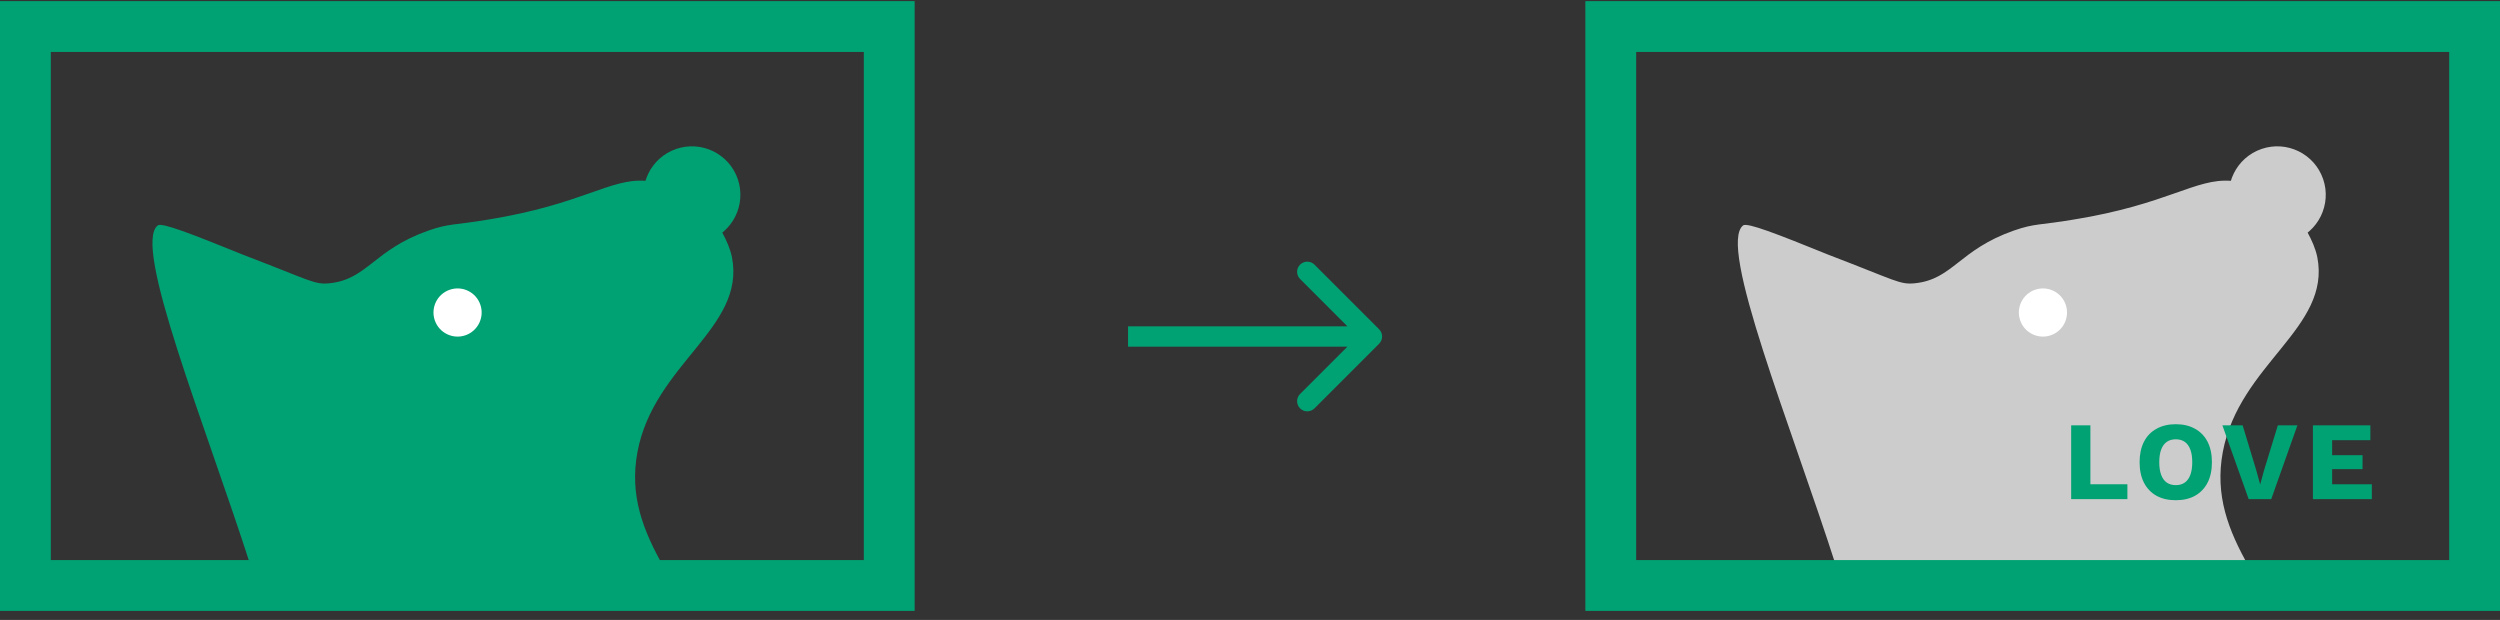
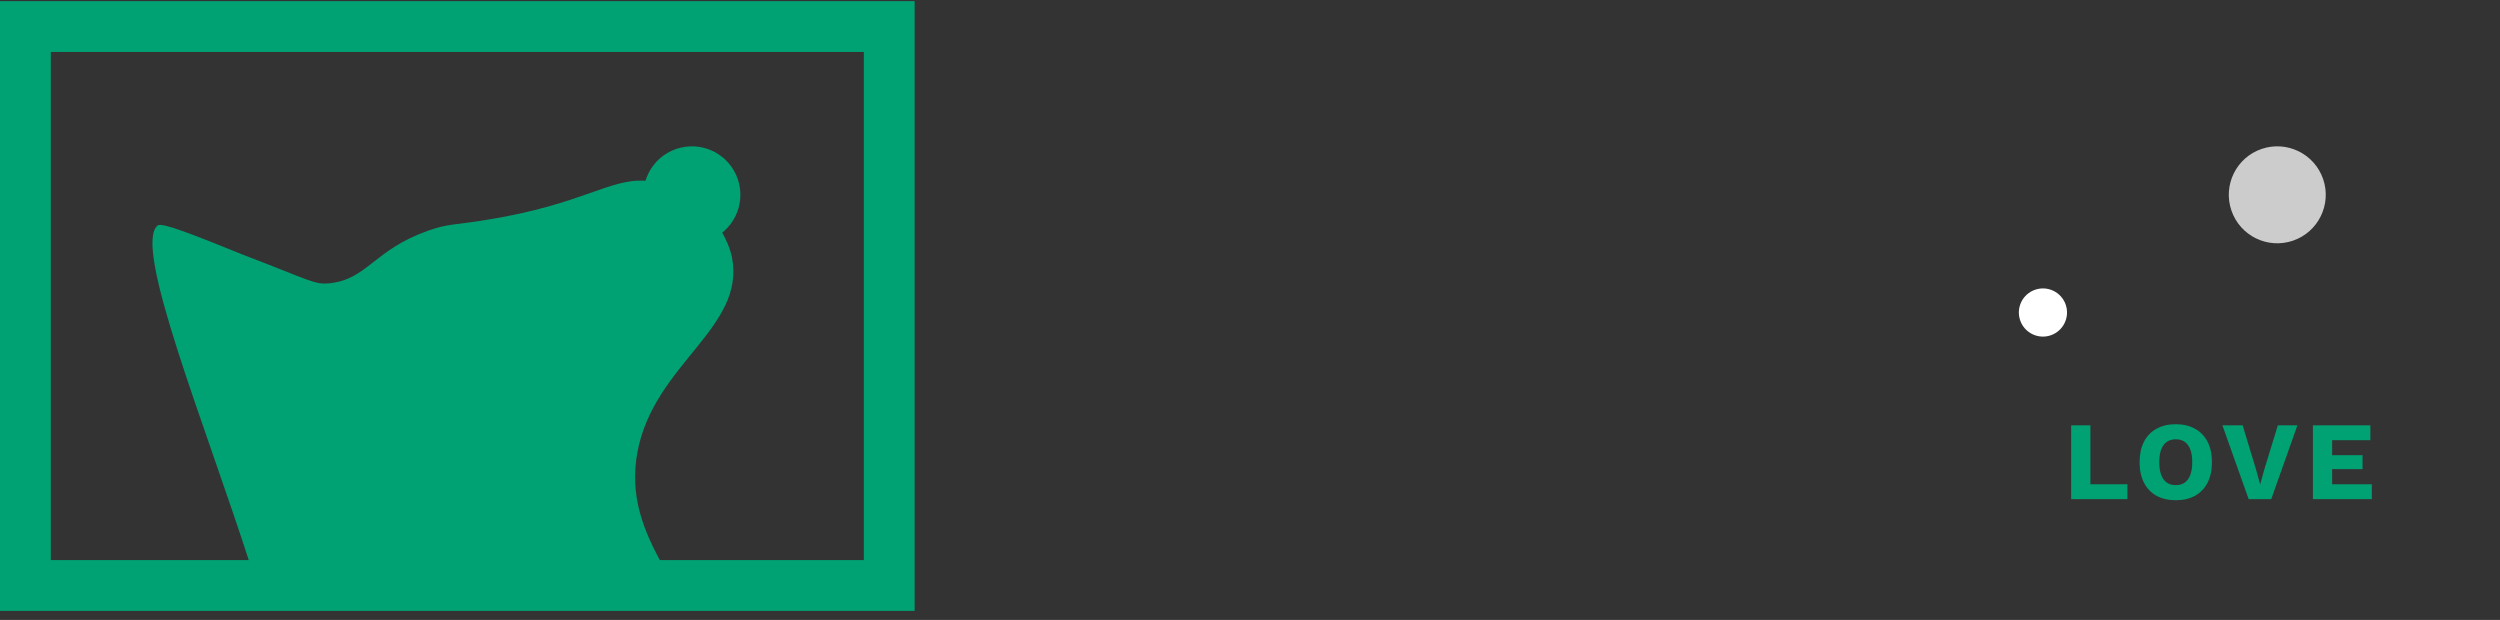
<svg xmlns="http://www.w3.org/2000/svg" width="246" height="61" viewBox="0 0 246 61" fill="none">
  <rect x="0" y="0" width="246" height="61" fill="#333333" stroke="none" />
  <path d="M65.331 55.834H24.711C20.211 41.794 12.981 24.124 15.531 22.174C15.981 21.904 18.711 22.954 23.961 25.084C30.561 27.604 30.921 28.024 32.421 27.874C36.171 27.484 36.771 24.574 42.171 22.684C44.241 21.964 44.691 22.174 48.051 21.604C57.321 20.104 60.021 17.524 63.531 17.794C63.531 17.764 63.651 17.734 63.711 17.764C64.071 17.794 64.551 17.854 64.971 18.004C66.321 18.334 67.641 19.114 68.781 20.164V20.224C69.681 20.974 70.461 21.874 71.061 22.864C71.511 23.704 71.841 24.454 72.021 25.294C73.401 32.284 64.341 35.794 62.721 44.494C61.941 48.724 63.231 52.144 65.331 55.834Z" fill="#00A273" />
  <path d="M69.628 23.683C72.12 22.83 73.45 20.119 72.598 17.626C71.745 15.133 69.033 13.804 66.541 14.656C64.048 15.508 62.718 18.22 63.571 20.713C64.423 23.206 67.135 24.535 69.628 23.683Z" fill="#00A273" />
-   <path d="M45.792 32.994C47.03 32.57 47.691 31.223 47.267 29.984C46.844 28.746 45.497 28.085 44.258 28.509C43.02 28.932 42.359 30.28 42.782 31.518C43.206 32.757 44.553 33.417 45.792 32.994Z" fill="white" />
  <rect x="2.5" y="2.612" width="85" height="55" stroke="#00A273" stroke-width="5" />
-   <path d="M221.331 55.834H180.711C176.211 41.794 168.981 24.124 171.531 22.174C171.981 21.904 174.711 22.954 179.961 25.084C186.561 27.604 186.921 28.024 188.421 27.874C192.171 27.484 192.771 24.574 198.171 22.684C200.241 21.964 200.691 22.174 204.051 21.604C213.321 20.104 216.021 17.524 219.531 17.794C219.531 17.764 219.651 17.734 219.711 17.764C220.071 17.794 220.551 17.854 220.971 18.004C222.321 18.334 223.641 19.114 224.781 20.164V20.224C225.681 20.974 226.461 21.874 227.061 22.864C227.511 23.704 227.841 24.454 228.021 25.294C229.401 32.284 220.341 35.794 218.721 44.494C217.941 48.724 219.231 52.144 221.331 55.834Z" fill="#CCCCCC" />
  <path d="M225.628 23.683C228.12 22.83 229.45 20.119 228.598 17.626C227.745 15.133 225.033 13.804 222.541 14.656C220.048 15.508 218.718 18.22 219.571 20.713C220.423 23.206 223.135 24.535 225.628 23.683Z" fill="#CCCCCC" />
  <path d="M201.792 32.994C203.03 32.57 203.691 31.223 203.268 29.984C202.844 28.746 201.497 28.085 200.258 28.509C199.02 28.932 198.359 30.28 198.783 31.518C199.206 32.757 200.553 33.417 201.792 32.994Z" fill="white" />
  <path d="M205.695 47.649H209.336V49.112H203.803V41.852H205.695V47.649ZM214.1 41.742C214.833 41.742 215.464 41.893 215.992 42.193C216.527 42.487 216.938 42.912 217.224 43.469C217.51 44.027 217.653 44.698 217.653 45.482C217.653 46.267 217.51 46.938 217.224 47.495C216.938 48.053 216.527 48.482 215.992 48.782C215.464 49.076 214.833 49.222 214.1 49.222C213.367 49.222 212.732 49.076 212.197 48.782C211.662 48.482 211.251 48.053 210.965 47.495C210.679 46.938 210.536 46.267 210.536 45.482C210.536 44.698 210.679 44.027 210.965 43.469C211.251 42.912 211.662 42.487 212.197 42.193C212.732 41.893 213.367 41.742 214.1 41.742ZM214.1 43.227C213.748 43.227 213.451 43.312 213.209 43.48C212.967 43.649 212.784 43.902 212.659 44.239C212.534 44.569 212.472 44.984 212.472 45.482C212.472 45.974 212.534 46.388 212.659 46.725C212.784 47.063 212.967 47.316 213.209 47.484C213.451 47.653 213.748 47.737 214.1 47.737C214.452 47.737 214.745 47.653 214.98 47.484C215.222 47.316 215.405 47.063 215.53 46.725C215.655 46.388 215.717 45.974 215.717 45.482C215.717 44.984 215.655 44.569 215.53 44.239C215.405 43.902 215.222 43.649 214.98 43.48C214.745 43.312 214.452 43.227 214.1 43.227ZM226.065 41.852L223.491 49.112H221.269L218.684 41.852H220.675L222.006 46.241L222.402 47.671L222.787 46.263L224.14 41.852H226.065ZM227.59 49.112V41.852H233.244V43.315H229.482V44.789H232.474V46.164H229.482V47.649H233.387V49.112H227.59Z" fill="#00A273" />
-   <rect x="158.5" y="2.612" width="85" height="55" stroke="#00A273" stroke-width="5" />
-   <path d="M135.707 33.819C136.098 33.429 136.098 32.796 135.707 32.405L129.343 26.041C128.953 25.651 128.319 25.651 127.929 26.041C127.538 26.432 127.538 27.065 127.929 27.456L133.586 33.112L127.929 38.769C127.538 39.16 127.538 39.793 127.929 40.183C128.319 40.574 128.953 40.574 129.343 40.183L135.707 33.819ZM111 34.112H135V32.112H111V34.112Z" fill="#00A273" />
</svg>